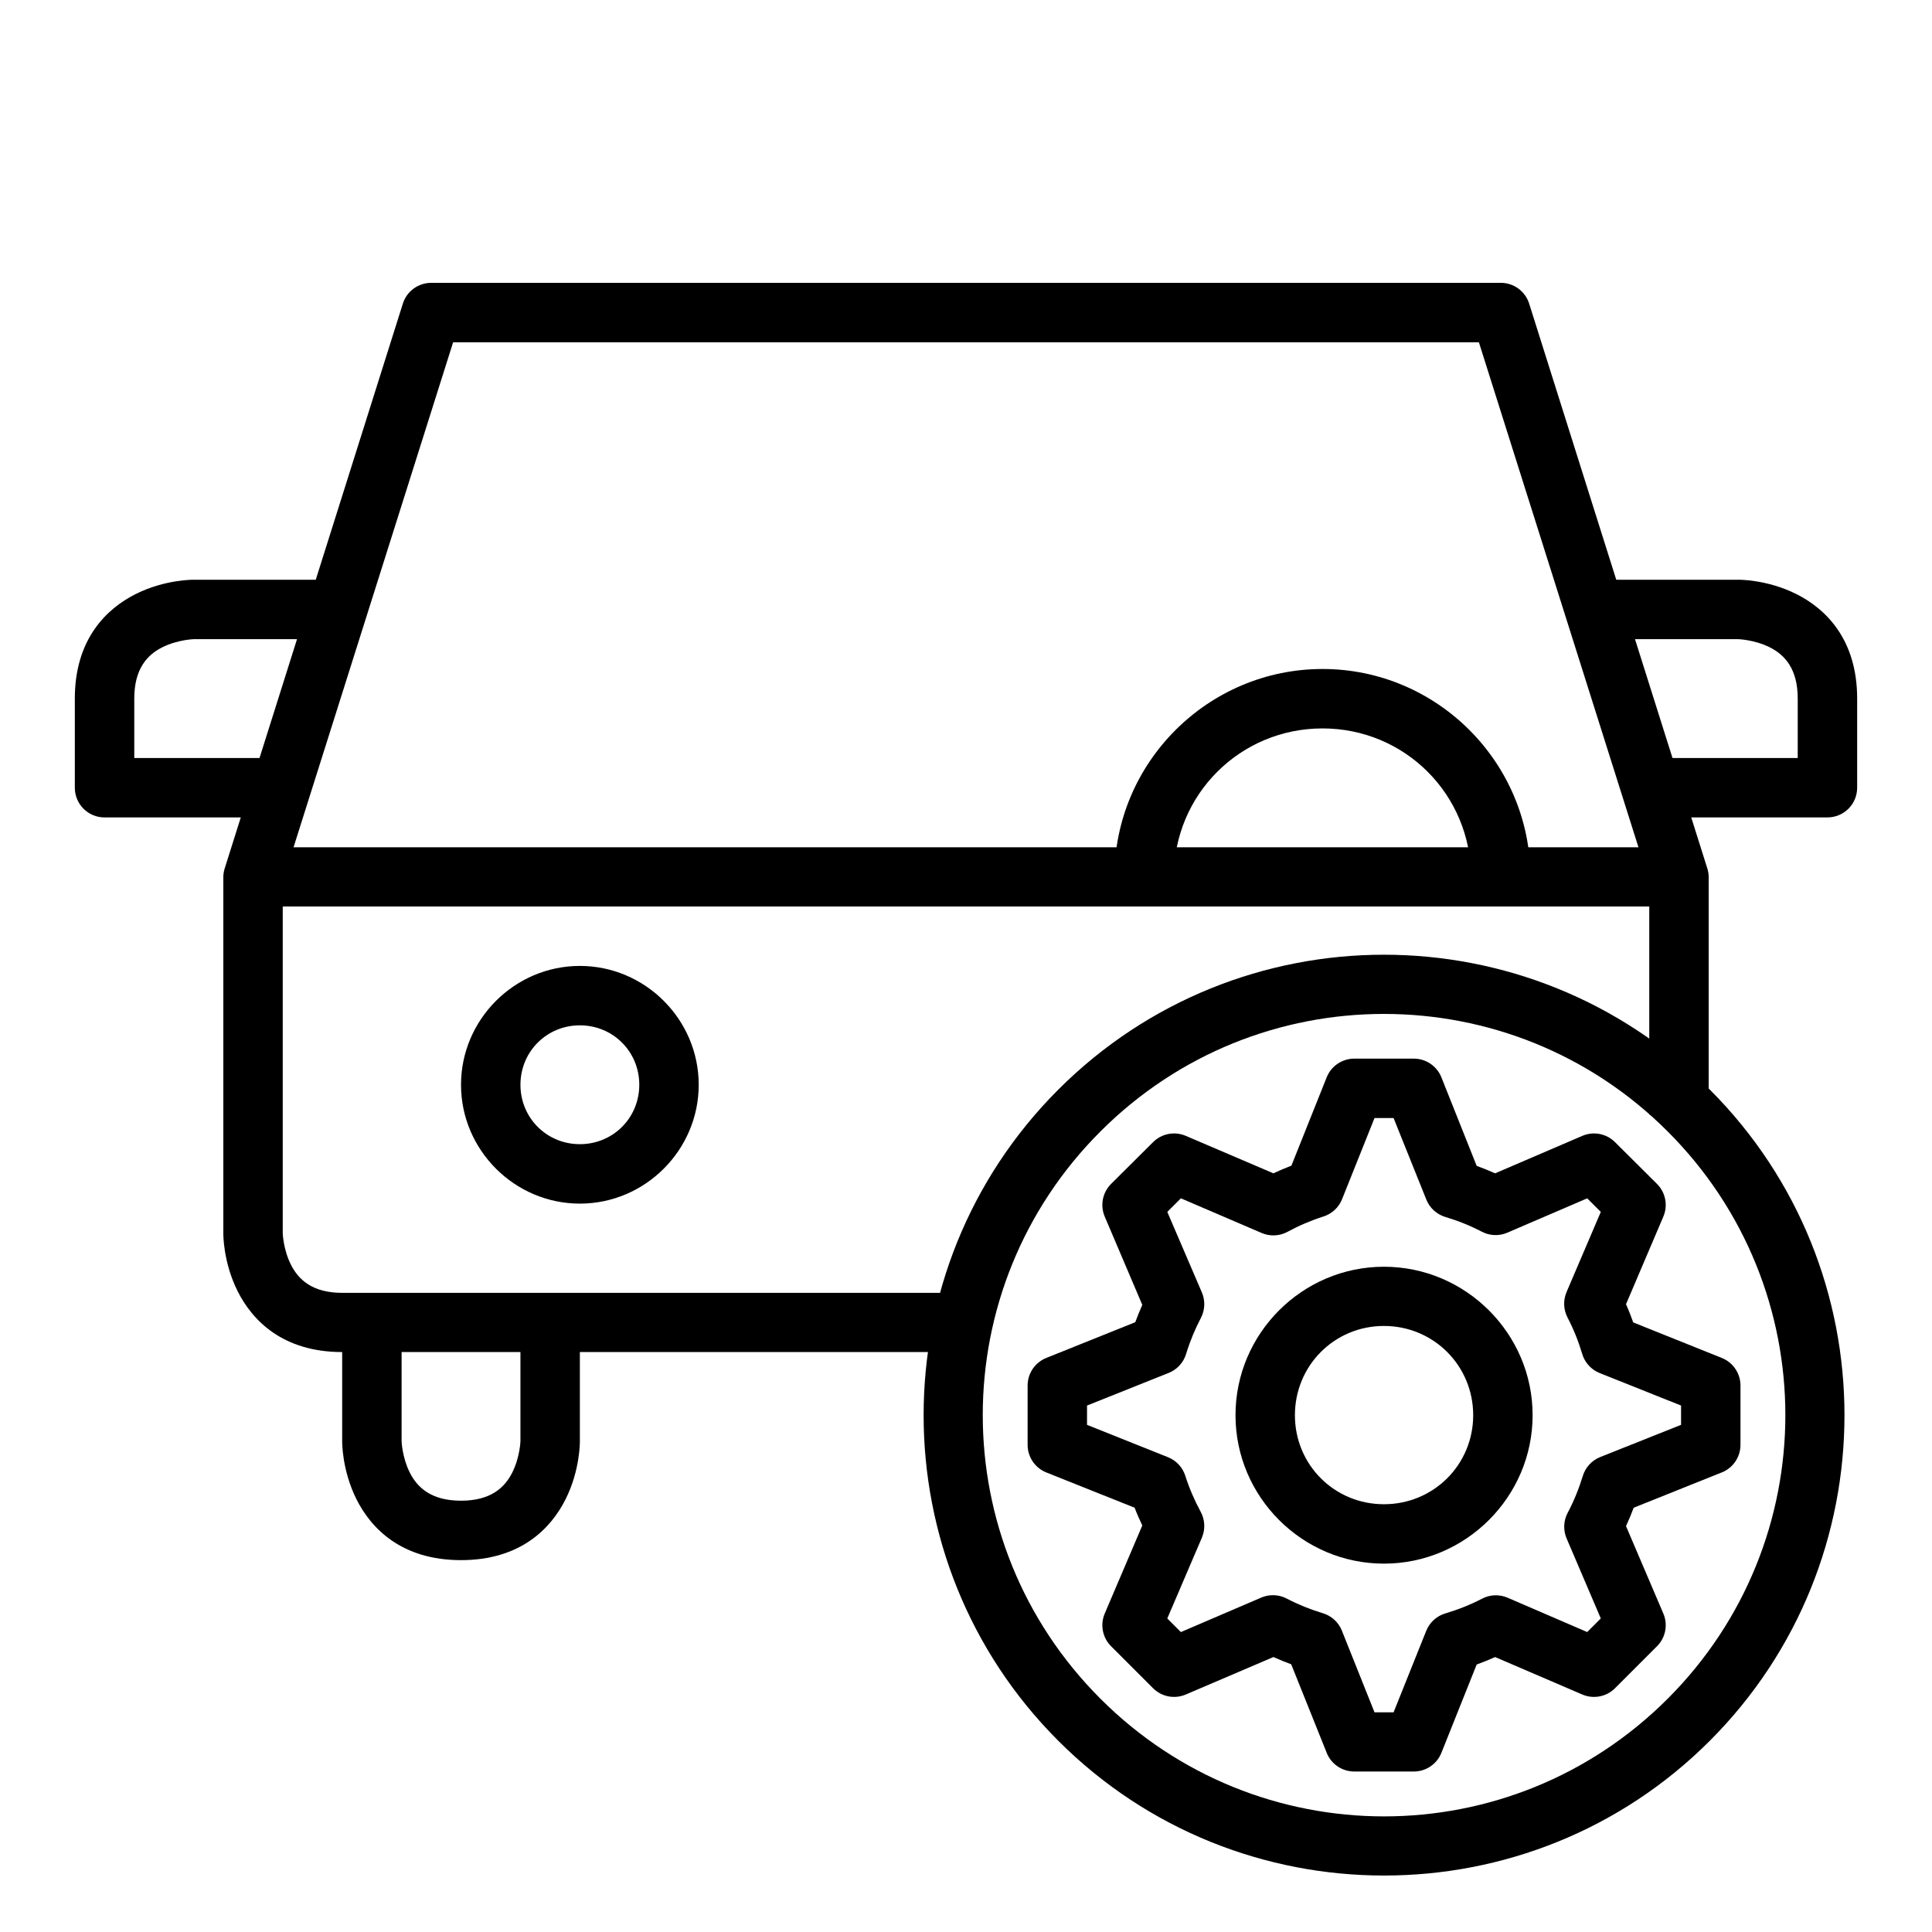
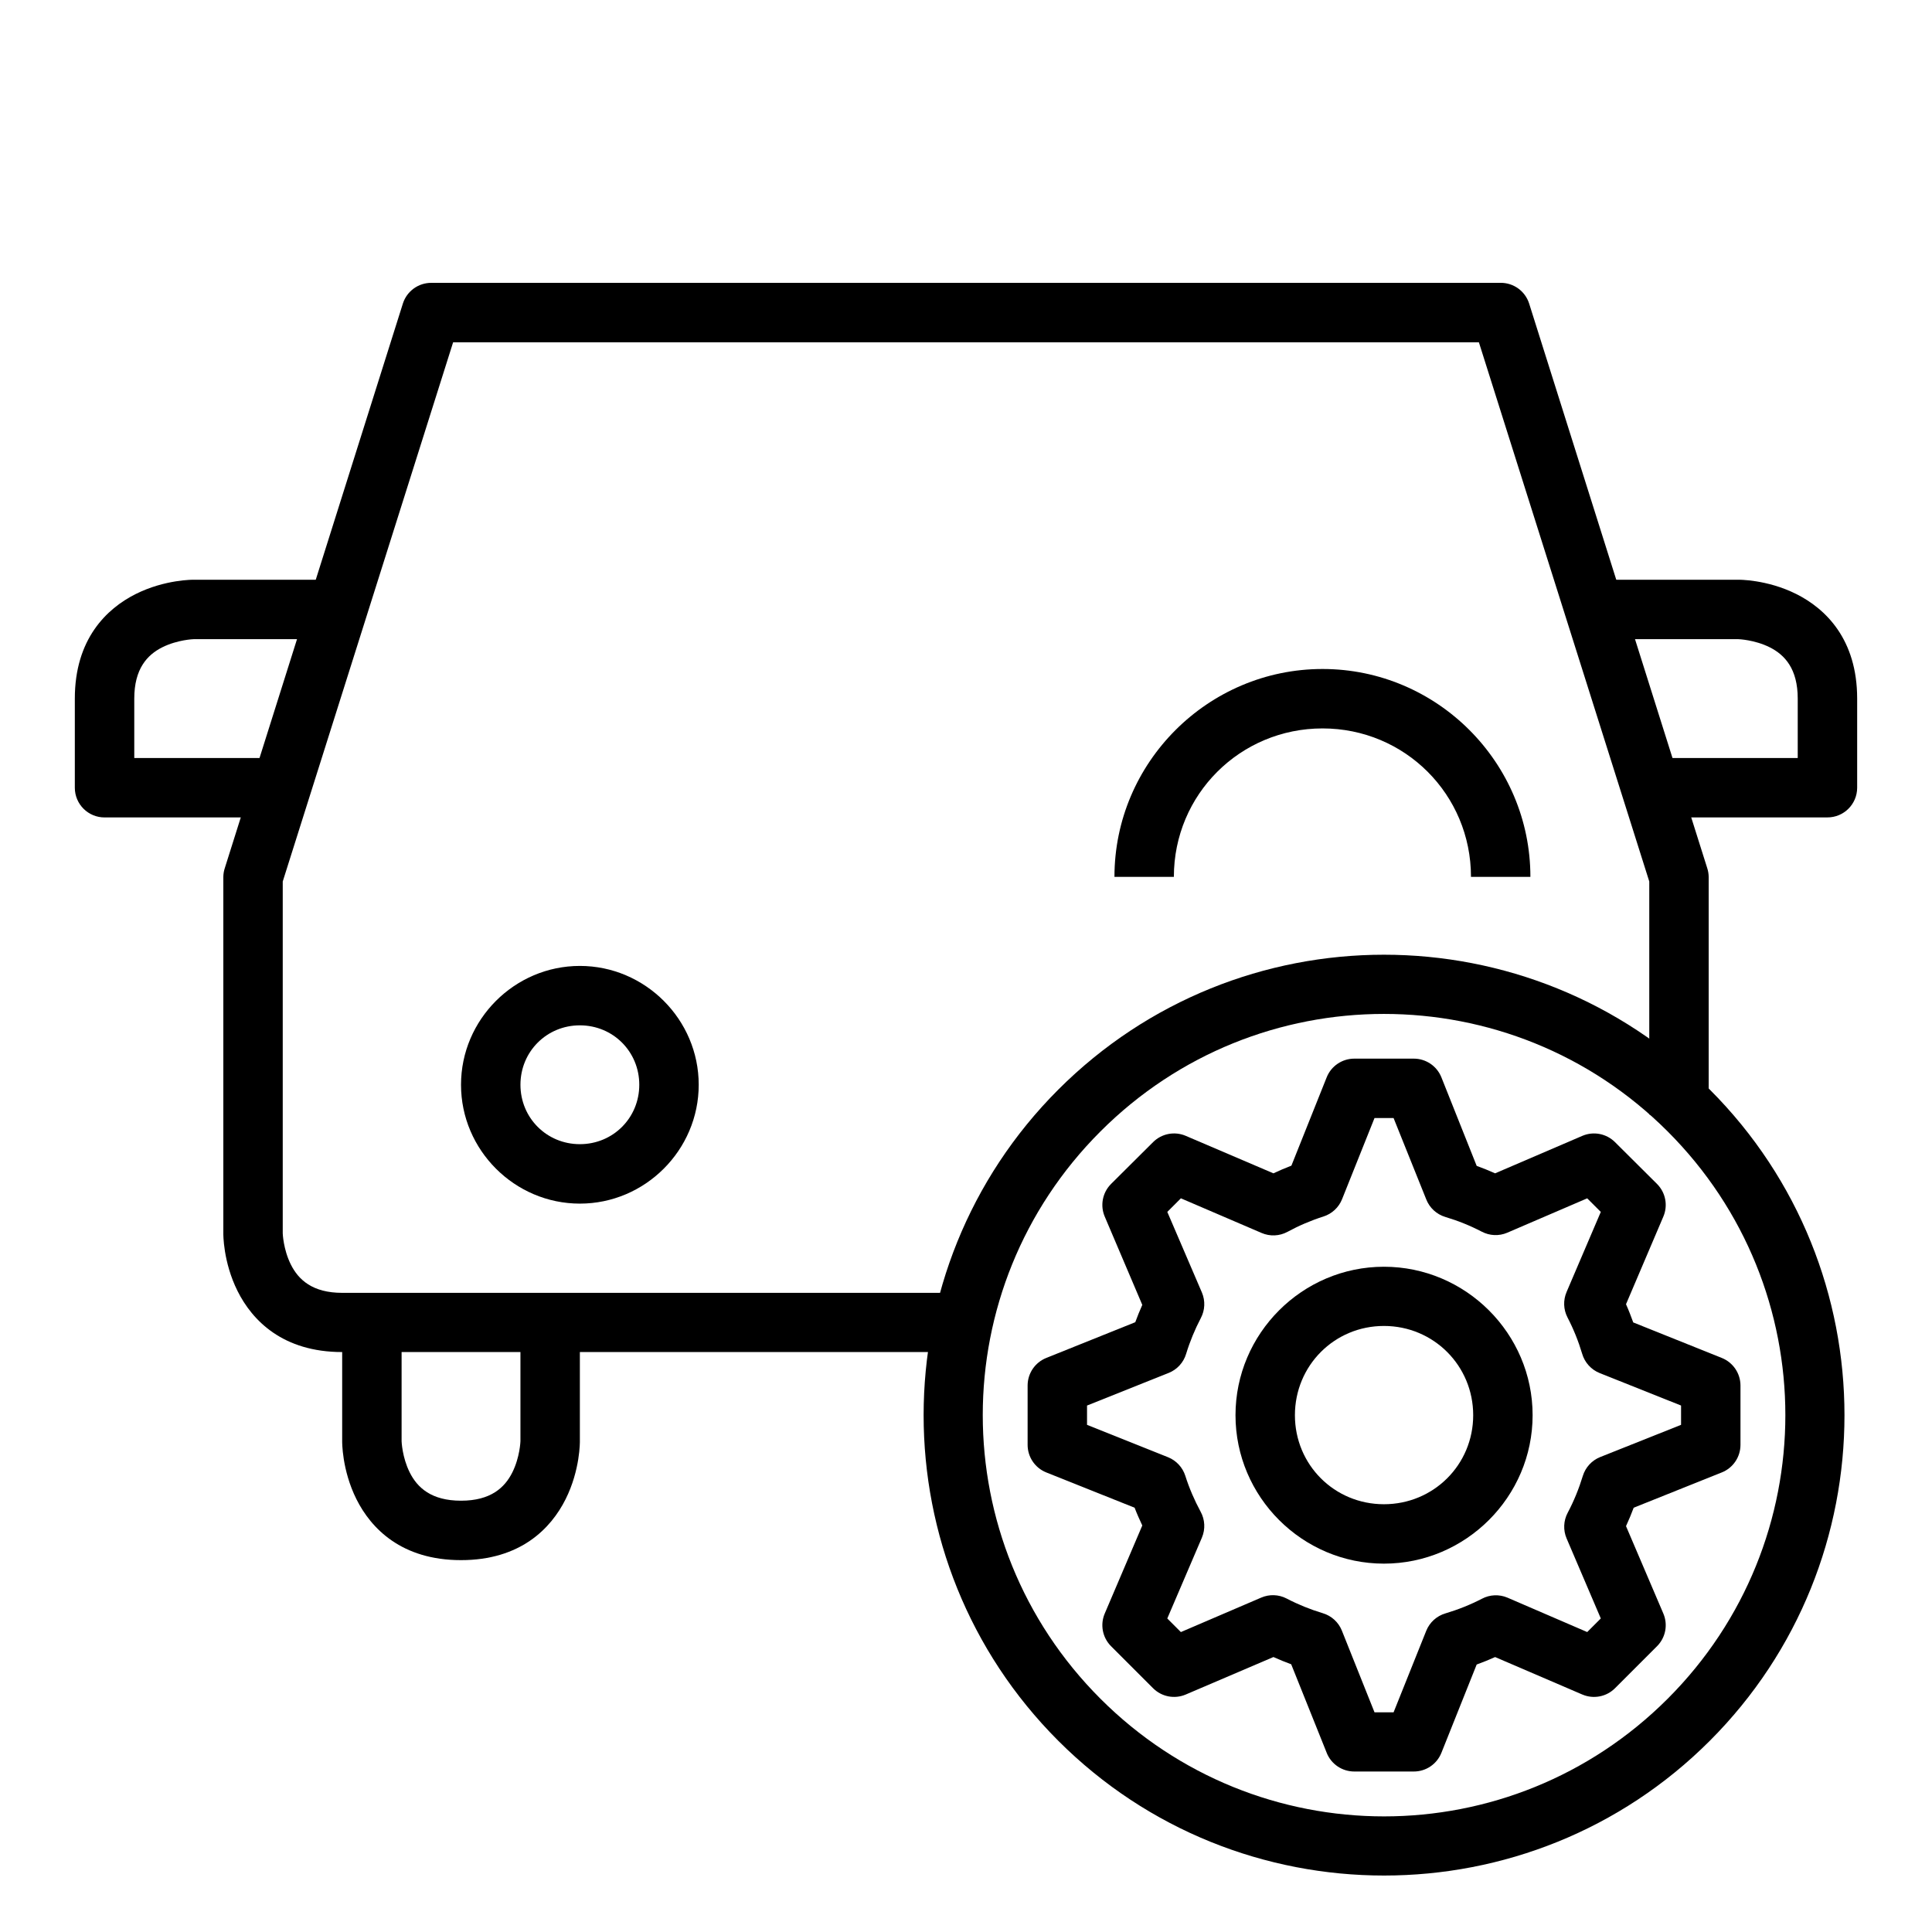
<svg xmlns="http://www.w3.org/2000/svg" fill="#000000" width="800px" height="800px" version="1.1" viewBox="144 144 512 512">
  <g>
    <path d="m258.33 218.96c-3.441-0.027-6.5 2.188-7.555 5.461l-47.184 149.58c-0.258 0.77-0.395 1.57-0.406 2.383v94.488s-0.113 7.5 3.777 15.281c3.891 7.781 11.98 16.156 27.719 16.156h164.22v-15.691h-164.22c-7.863 0-11.586-3.469-13.598-7.496-2.016-4.027-2.152-8.25-2.152-8.25v-93.27l45.152-142.89h271.84l45.152 142.89v61.77h15.746v-62.992c-0.012-0.809-0.148-1.613-0.406-2.383l-47.184-149.58c-1.055-3.273-4.113-5.488-7.555-5.461z" />
-     <path d="m211.09 368.54v15.688h377.83v-15.688z" />
    <path d="m234.68 494.46v31.496s-0.113 7.559 3.777 15.34 11.977 16.156 27.719 16.156c15.742 0 23.828-8.375 27.719-16.156s3.777-15.34 3.777-15.34v-31.496h-15.75v31.496s-0.137 4.227-2.148 8.25c-2.012 4.027-5.727 7.496-13.598 7.496-7.871 0-11.586-3.469-13.598-7.496-2.012-4.027-2.148-8.25-2.148-8.25v-31.496z" />
    <path d="m297.67 399.98c-17.297 0-31.496 14.199-31.496 31.496s14.199 31.496 31.496 31.496 31.496-14.199 31.496-31.496-14.199-31.496-31.496-31.496zm0 15.746c8.789 0 15.746 6.961 15.746 15.746 0 8.789-6.961 15.746-15.746 15.746-8.789 0-15.746-6.961-15.746-15.746 0-8.789 6.961-15.746 15.746-15.746z" />
    <path d="m494.49 321.29c-30.34 0-55.148 24.75-55.148 55.09h15.746c0-21.832 17.566-39.34 39.398-39.34s39.34 17.508 39.34 39.34h15.746c0-30.34-24.75-55.09-55.09-55.09z" />
    <path d="m510.76 397.01c-31.25 0-62.496 11.941-86.293 35.738-47.598 47.598-47.598 124.99 0 172.59s125.05 47.598 172.64 0c47.598-47.598 47.598-124.99 0-172.59-23.797-23.797-55.102-35.738-86.352-35.738zm0 15.691c27.188 0 54.406 10.355 75.195 31.148 41.578 41.578 41.578 108.75 0 150.33-41.578 41.578-108.75 41.578-150.33 0-41.578-41.578-41.578-108.75 0-150.33 20.789-20.793 47.945-31.148 75.137-31.148z" />
    <path d="m565.33 297.64v15.746h39.34s4.285 0.137 8.309 2.148c4.027 2.012 7.438 5.738 7.438 13.598v15.746h-39.34v15.746h47.188c4.348 0.016 7.887-3.496 7.902-7.844v-23.648c0-15.734-8.375-23.828-16.156-27.719s-15.34-3.777-15.34-3.777z" />
    <path d="m510.76 479.7c-21.645 0-39.34 17.695-39.34 39.34s17.695 39.34 39.34 39.34 39.398-17.695 39.398-39.34-17.754-39.34-39.398-39.34zm0 15.691c13.137 0 23.652 10.516 23.652 23.652s-10.516 23.594-23.652 23.594-23.594-10.457-23.594-23.594 10.457-23.652 23.594-23.652z" />
    <path d="m502.91 424.55c-3.219-0.004-6.121 1.953-7.32 4.941l-9.355 23.418c-1.613 0.617-3.199 1.301-4.766 2.035l-23.246-9.938h0.004c-2.961-1.262-6.391-0.594-8.66 1.684l-11.156 11.098v0.004c-2.258 2.281-2.902 5.707-1.629 8.656l9.938 23.359c-0.68 1.504-1.289 3.043-1.859 4.59l-23.594 9.473c-2.969 1.195-4.922 4.066-4.938 7.266v15.746c-0.008 3.223 1.949 6.125 4.938 7.324l23.418 9.355c0.609 1.598 1.309 3.156 2.035 4.707l-9.938 23.301c-1.273 2.949-0.629 6.375 1.629 8.66l11.156 11.156c2.269 2.277 5.699 2.945 8.66 1.684l23.246-9.938c1.551 0.695 3.113 1.336 4.707 1.918l9.414 23.477-0.004 0.004c1.199 2.988 4.102 4.945 7.32 4.938h15.75c3.223 0.008 6.121-1.949 7.32-4.938l9.355-23.418c1.648-0.598 3.281-1.258 4.883-1.977l23.129 9.938v-0.004c2.957 1.262 6.387 0.594 8.656-1.684l11.156-11.156h0.004c2.258-2.285 2.898-5.711 1.625-8.66l-9.879-23.129c0.734-1.605 1.422-3.227 2.035-4.883l23.359-9.355v0.004c2.988-1.199 4.945-4.102 4.941-7.324v-15.746c-0.02-3.199-1.973-6.07-4.941-7.266l-23.477-9.414c-0.59-1.629-1.207-3.242-1.918-4.824l9.879-23.188v0.004c1.273-2.949 0.633-6.375-1.625-8.656l-11.156-11.098-0.004-0.004c-2.269-2.277-5.699-2.945-8.656-1.684l-23.129 9.938c-1.605-0.719-3.227-1.375-4.883-1.977l-9.355-23.477c-1.199-2.988-4.098-4.945-7.32-4.941zm5.348 15.746h5.055l8.66 21.559v0.004c0.883 2.242 2.746 3.953 5.055 4.648 3.344 0.996 6.551 2.285 9.645 3.894h0.004c2.086 1.102 4.562 1.211 6.738 0.289l21.211-9.121 3.602 3.602-9.066 21.211h0.004c-0.938 2.168-0.855 4.641 0.23 6.738 1.609 3.098 2.898 6.301 3.894 9.645v0.004c0.68 2.328 2.394 4.215 4.648 5.113l21.559 8.602v5.113l-21.441 8.543c-2.207 0.887-3.894 2.723-4.594 4.996-1.031 3.371-2.356 6.648-4.008 9.762-1.121 2.106-1.23 4.606-0.293 6.801l9.066 21.207-3.602 3.606-21.152-9.125c-2.176-0.918-4.652-0.812-6.742 0.293-3.102 1.609-6.356 2.898-9.703 3.894-2.297 0.68-4.156 2.371-5.055 4.59l-8.66 21.617h-5.055l-8.66-21.676h0.004c-0.902-2.219-2.762-3.91-5.059-4.59-3.316-0.996-6.516-2.293-9.59-3.894h0.004c-2.098-1.086-4.574-1.172-6.742-0.23l-21.27 9.125-3.602-3.602 9.18-21.441v-0.008c0.941-2.219 0.812-4.742-0.348-6.856-1.645-3.047-3.019-6.231-4.066-9.531-0.715-2.219-2.375-4.004-4.531-4.883l-21.504-8.598v-5.113l21.676-8.66c2.219-0.898 3.91-2.762 4.59-5.055 0.996-3.269 2.312-6.441 3.894-9.473 1.105-2.09 1.211-4.562 0.293-6.742l-9.18-21.383 3.602-3.602 21.383 9.18c2.211 0.957 4.738 0.848 6.856-0.293 3.043-1.652 6.231-3.016 9.531-4.066 2.254-0.711 4.066-2.398 4.941-4.59z" />
    <path d="m234.67 297.64v15.746h-39.34s-4.285 0.137-8.309 2.148c-4.027 2.012-7.438 5.738-7.438 13.598v15.746h39.34l-0.004 15.75h-47.184c-4.352 0.02-7.891-3.496-7.906-7.844v-23.652c0-15.734 8.375-23.828 16.156-27.719s15.34-3.777 15.34-3.777z" />
  </g>
</svg>